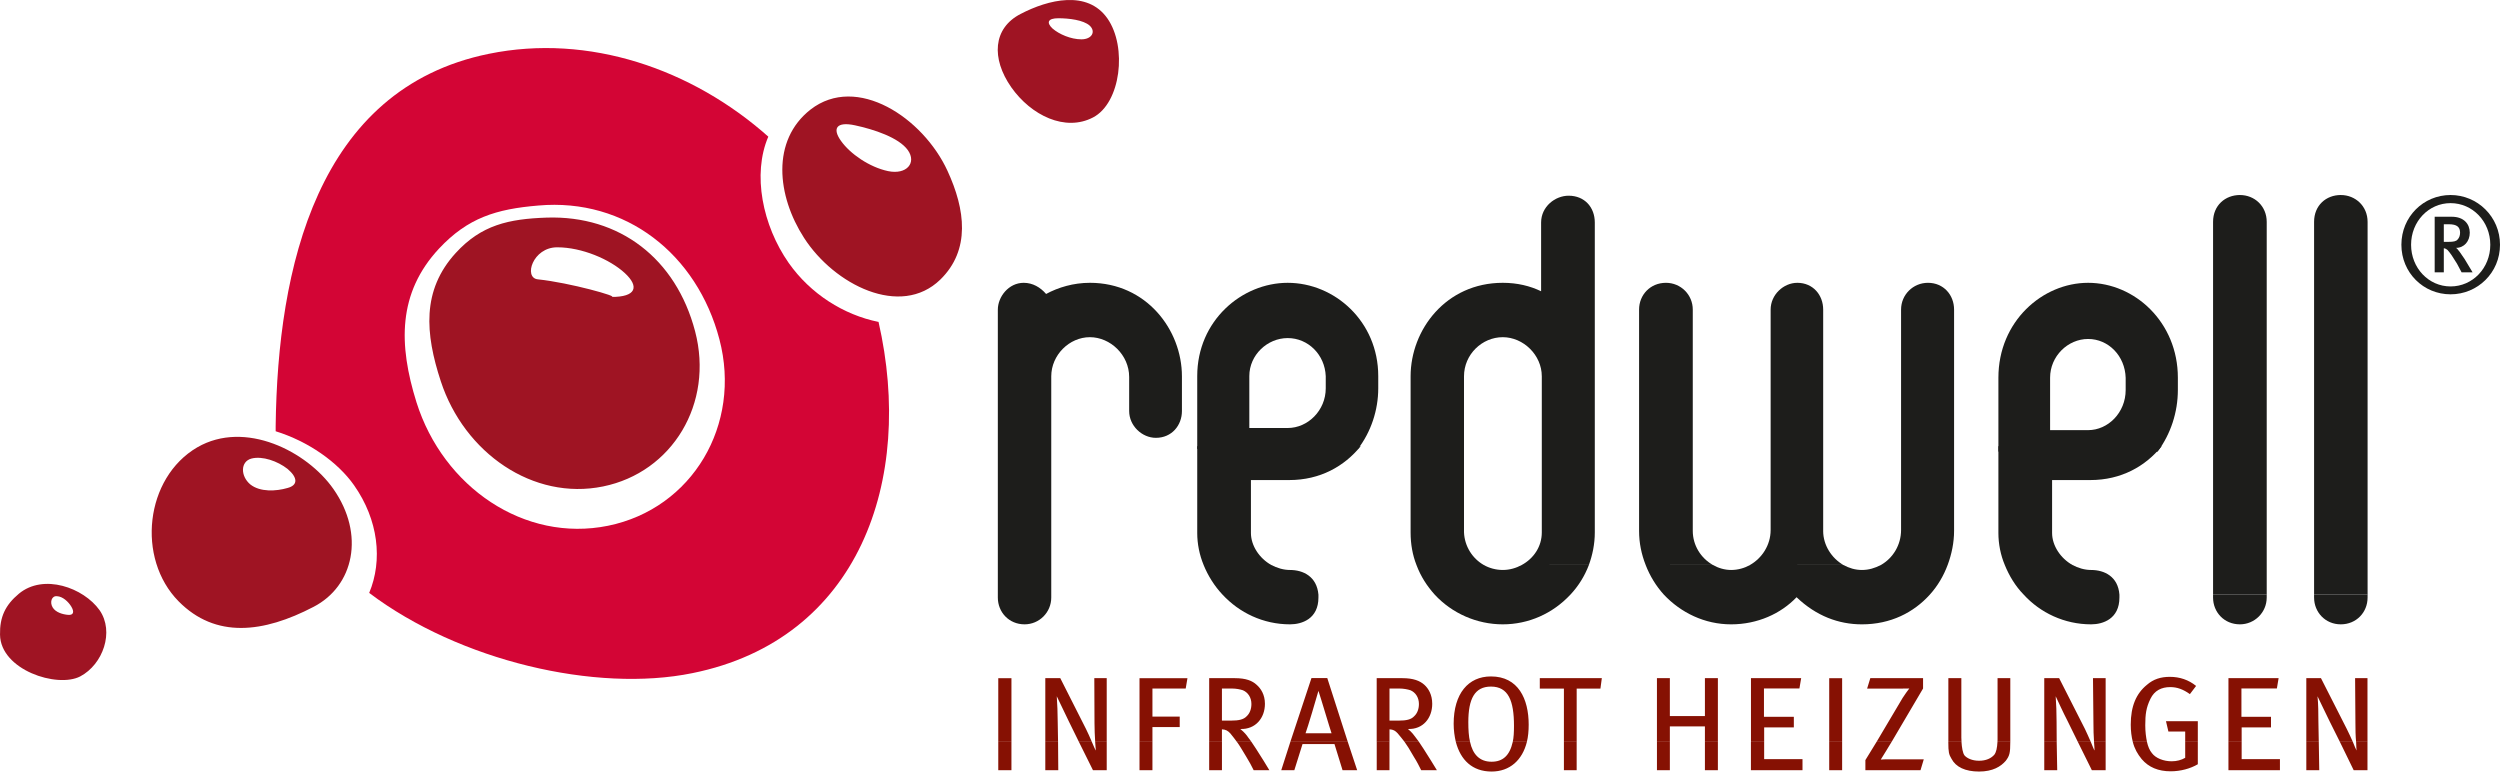
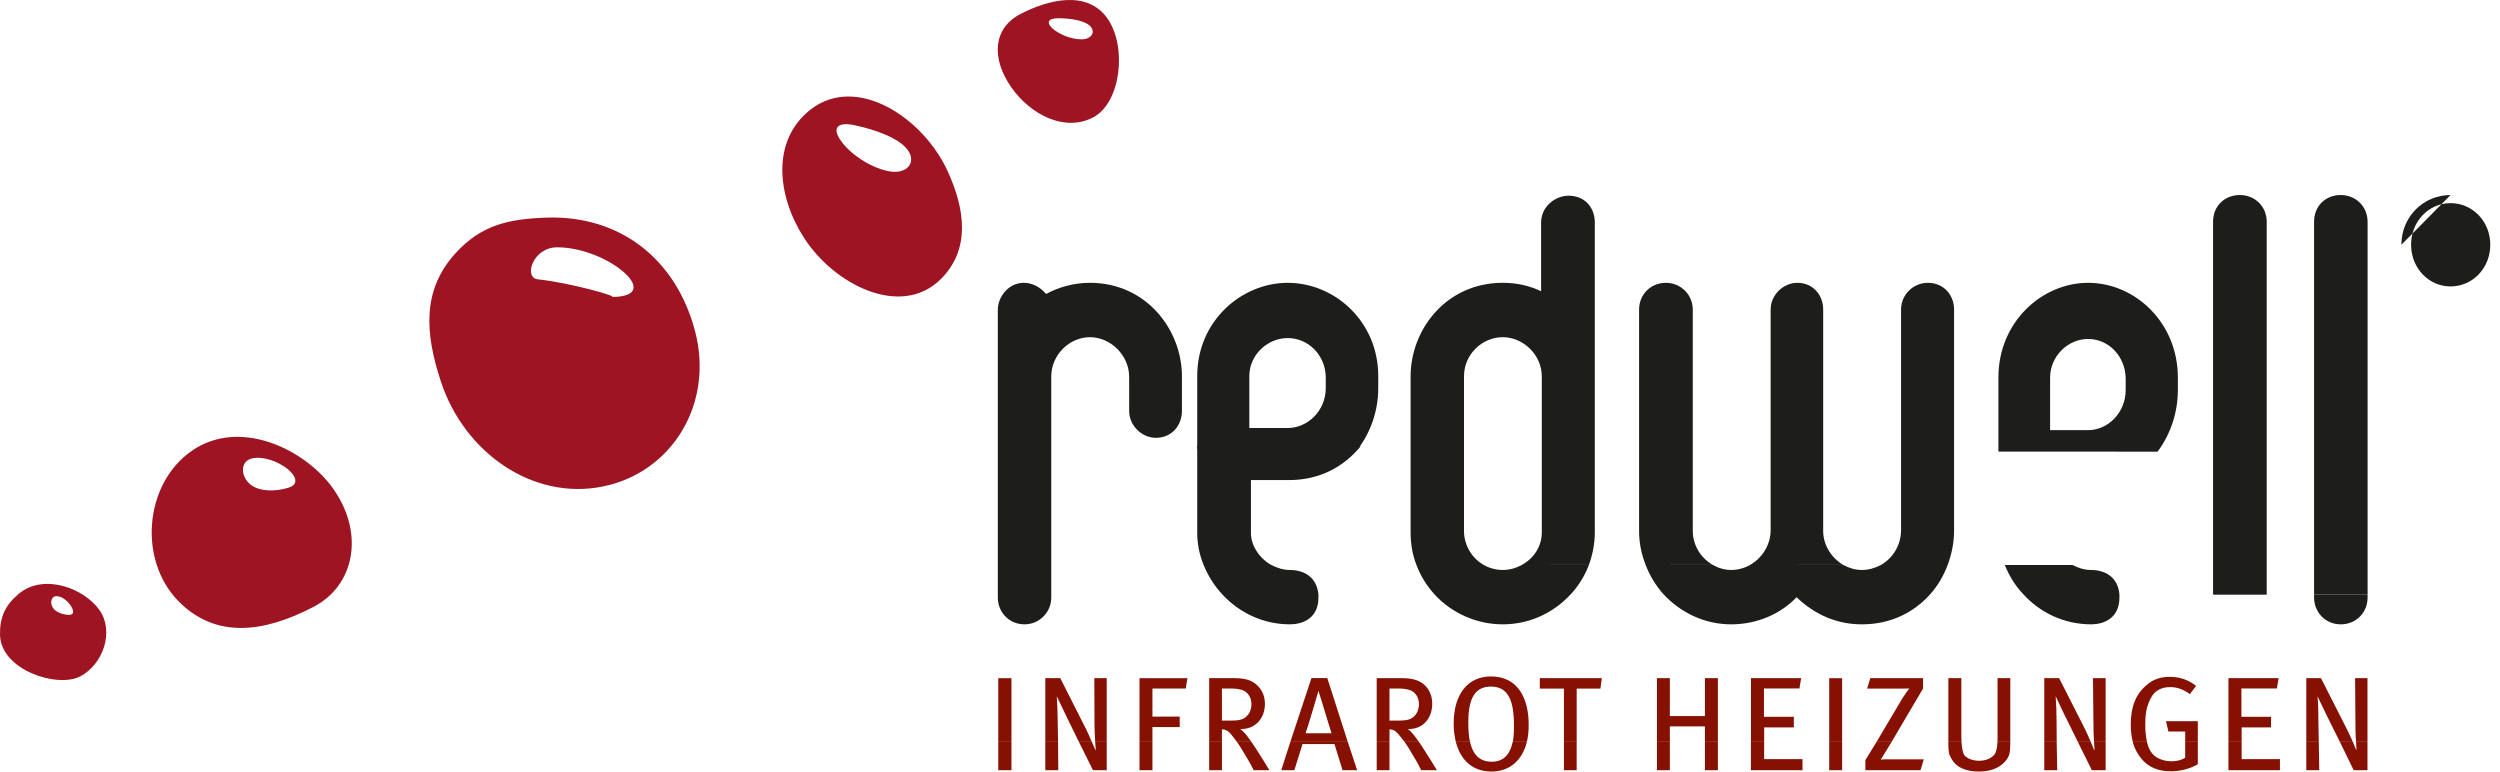
<svg xmlns="http://www.w3.org/2000/svg" id="Ebene_1" viewBox="0 0 2819.55 870.16">
  <defs>
    <style>      .cls-1 {        fill: #d30535;      }      .cls-1, .cls-2, .cls-3, .cls-4 {        fill-rule: evenodd;      }      .cls-2 {        fill: #9f1423;      }      .cls-3 {        fill: #1d1d1b;      }      .cls-4 {        fill: #861103;      }    </style>
  </defs>
  <g>
-     <path class="cls-1" d="M551.32,60.7c112.67-23.09,229.25,17,315.19,93.42-18.24,42.43-6.49,100.21,22.97,142.39,24.58,34.94,62.04,58.62,101.36,66.56,40.7,178.36-21.95,358.09-209.99,396.12-108.62,22.2-262.55-13.67-364.47-90.47,15.47-36.89,10.37-82.42-17.09-121.47-18.45-26.23-51.71-49.51-88.39-60.87v-6c2.21-177.65,46.16-380.16,240.42-419.68M495.12,280.38c-46.61,50.05-45.78,108.23-25.39,173.41,30.11,95.43,121.59,158.39,216.1,139.16,95.07-19.45,150.88-113.99,125.53-210.26-25.17-95.88-105.57-159.62-204.21-150.89-47.5,3.95-79.5,13.84-112.03,48.58" />
    <path class="cls-2" d="M21.23,669.66c27.85-23.21,73.07-6.77,91.04,18.48,16.92,24.26,3.91,61.17-21.82,74.74-25.98,13.46-89.82-7.31-90.43-47.04-.42-19.94,6-33.48,21.21-46.18M80.48,684.23c-3.48-5.83-9.98-11.56-16.1-11.8-6.03-.82-8.52,6.63-5.06,12.51,3.41,5.85,11.66,8.04,17.52,8.52,6.09.51,7.14-3.38,3.64-9.23M222.5,504.51c54.05-31.23,123.88,4.64,153.49,46.94,35.97,51.36,23.05,109.49-22.32,132.95-56.63,29.55-110.5,35.99-152.17-6.15-47.93-48.52-37.92-139.38,20.99-173.74M324.4,528.92c-11.21-8.86-28.51-14.93-40.81-11.75-12.52,3.33-12.52,19.7-1.33,29.14,11.17,8.93,29.38,7.7,41.77,4.12,12.54-3.18,11.59-11.99.37-21.51M1140.42,98.27c-22.48-32.29-20.76-66.42,10.69-82.56,31.11-16.23,75.31-27.2,97.87,5.1,22.58,32.28,15.04,95.42-16.26,111.66-31.25,16.31-69.68-2.04-92.3-34.2M1187.08,32.17c7.28,6.37,20.64,12.19,32.54,12.19s16.52-8.76,9.39-15.43c-7.12-6.41-23.52-8.35-35.44-8.35s-13.62,4.92-6.49,11.6M914.16,123.53c52.12-40.42,126.89,9.22,154.45,69.17,20.1,43.52,26.17,89.17-8.1,122.62-44.87,43.61-119.66,5.81-153.66-47.01-30.62-47.48-37.21-109.88,7.31-144.77M948.61,159.07c10.21,14.36,31.82,29.43,52.91,33.9,20.91,4.39,32.57-9.3,22.34-23.66-10.17-14.22-38.43-23.43-59.53-27.96-21.08-4.55-25.95,3.56-15.72,17.73M513.91,285.4c28.92-31.7,59.76-38.5,102.64-39.98,82.2-2.67,145.82,46.14,167.39,128.21,21.38,81.37-25.7,159.08-103.84,175.01-78.77,16.12-156.45-37.68-182.95-118.61-17.7-53.94-21.59-102.59,16.76-144.63M704.62,307.92c-16.86-15.47-48.29-28.97-76.1-29-27.76-.12-38.33,34.49-21.95,36.12,36.16,3.74,93.03,19.9,83.03,19.85,27.84.13,31.78-11.5,15.02-26.97" />
  </g>
  <g>
    <path class="cls-3" d="M2355,318.96c-51.41,0-101.16,43.44-101.16,107v83.36l179.55.05c14.86-19.89,22.85-44.66,22.85-69.52v-13.89c0-62.64-48.71-107-101.23-107M2397.37,439.85c0,25.52-19.84,45.27-42.35,45.27h-42.88v-59.15c0-24.2,19.94-43.67,42.88-43.67s41.62,19.05,42.35,43.79v13.77Z" />
    <path class="cls-3" d="M1452.31,318.96c-51.7,0-102.05,42.63-102.05,105.18v82.18l181.23.02c14.84-19.36,22.92-43.98,22.92-68.34v-13.86c0-61.64-49.22-105.18-102.11-105.18M1495.2,438c0,24.87-20.08,44.71-42.89,44.71h-43.3v-58.57c0-23.77,20.29-42.85,43.3-42.85s41.94,18.72,42.89,42.99v13.72Z" />
  </g>
  <g>
    <path class="cls-3" d="M2769.97,279.55c9.08,0,15.49-7.39,15.49-17.11s-6.55-17.99-20.3-17.99h-19.28v62.67h10.3v-27.14c1.96.24,2.84.91,4.19,1.95,3.16,3.52,6,7.7,10.69,15.47l5.15,9.71h12.41l-9.06-15.08c-3.57-5.29-7.45-11.14-9.59-12.49M2756.18,272.77v-19.85h5.66c9.3,0,12.68,3.24,12.68,9.58,0,3.31-1.09,5.91-2.84,7.7-1.69,1.96-4.54,2.57-10.25,2.57h-5.24Z" />
-     <path class="cls-3" d="M2763.8,219.94c-30.54,0-55.46,24.5-55.46,56.09s24.92,55.91,55.46,55.91,55.75-24.4,55.75-55.91-25.35-56.09-55.75-56.09M2763.8,323.05c-24.72,0-44.53-20.78-44.53-47.01s19.82-46.94,44.53-46.94,44.8,20.56,44.8,46.94-19.98,47.01-44.8,47.01" />
+     <path class="cls-3" d="M2763.8,219.94c-30.54,0-55.46,24.5-55.46,56.09M2763.8,323.05c-24.72,0-44.53-20.78-44.53-47.01s19.82-46.94,44.53-46.94,44.8,20.56,44.8,46.94-19.98,47.01-44.8,47.01" />
  </g>
  <g>
    <path class="cls-3" d="M2609.87,673.91c0,16.54,12.63,30.23,30.11,30.23s30.23-13.47,30.23-30.23v-3.25h-60.35v3.25Z" />
-     <path class="cls-3" d="M2495.93,673.91c0,16.54,12.55,30.23,30.3,30.23,16.61,0,30.21-13.47,30.21-30.23v-3.25h-60.51v3.25Z" />
    <path class="cls-3" d="M2099.93,642.83c-7.67,0-14.59-2.18-20.96-5.63l-105.29.02c-6.09,3.45-13.62,5.61-21.27,5.61-7.19,0-14.59-2.18-20.54-5.63l-75.86.05c4.83,12.41,11.73,23.7,20.54,33.42,19.25,20.42,46.04,33.48,75.86,33.48s56.21-12.11,73.79-30.59c22.22,21.18,47.47,30.59,73.72,30.59,32.35,0,58.35-13.33,76.54-33.48,8.84-9.72,15.66-21.37,20.13-33.47l-75.3.02c-6.65,3.45-13.64,5.61-21.37,5.61" />
    <path class="cls-3" d="M1618.11,670.66h0c19.6,21.17,47.59,33.48,76.73,33.48s56.34-12.14,76.25-33.48h.03c8.98-9.64,16-20.72,20.85-33.47l-75.73.02c-6.34,3.45-13.62,5.61-21.39,5.61s-15.4-2.16-21.44-5.63l-75.88.05c4.74,12.7,11.85,23.75,20.59,33.42" />
    <path class="cls-3" d="M1378.82,670.66h0c18.87,20.35,45.76,33.48,76.11,33.48,13.48,0,32.03-6.24,32.03-30.23v-3.25c-1.77-20.42-17.15-27.83-32.03-27.83-7.46,0-14.58-2.23-21.18-5.63l-76.28.02c4.92,12.07,12.18,23.73,21.34,33.44" />
    <path class="cls-3" d="M2056.22,598.78v-249.64c0-16.31-11.37-30.18-29.17-30.18-15.54,0-30.09,13.42-30.09,30.18v248.64c0,16.9-9.71,31.73-23.29,39.41l105.29-.02c-13.07-7.58-22.75-22.12-22.75-38.39" />
    <path class="cls-3" d="M1931.87,637.17c-13.55-7.58-22.73-22.12-22.73-38.39v-249.64c0-16.73-13.5-30.18-30.25-30.18-17.72,0-30.31,13.66-30.31,30.18v249.64c0,13.6,2.67,26.32,7.43,38.41l75.86-.03Z" />
    <path class="cls-3" d="M1350.26,601.13c0,12.19,2.51,24.77,7.21,36.06h76.28c-13.39-7.45-22.93-21.85-22.93-36.06v-59.71h43.23c34.85,0,62.14-15.54,80.52-38.15h-184.31v97.86Z" />
    <path class="cls-3" d="M2639.98,219.94c-16.42,0-30.11,11.55-30.11,30.29v420.42h60.35V250.24c0-17.75-13.72-30.29-30.23-30.29" />
    <path class="cls-3" d="M2526.24,219.94c-16.41,0-30.3,11.55-30.3,30.29v420.42h60.51V250.24c0-17.75-13.65-30.29-30.21-30.29" />
    <path class="cls-3" d="M2282.39,670.66h0c18.57,20.35,45.77,33.48,76.03,33.48,13.48,0,31.91-6.24,31.91-30.23v-3.25c-1.53-20.42-16.92-27.83-31.91-27.83-7.38,0-14.72-2.23-21.08-5.63l-76.3.02c4.93,12.07,11.85,23.73,21.35,33.44" />
-     <path class="cls-3" d="M2253.83,601.13c0,12.19,2.45,24.77,7.21,36.06h76.29c-13.37-7.45-22.94-21.85-22.94-36.06v-59.71h43.22c34.65,0,62.15-15.54,80.33-38.15h-184.11v97.86Z" />
    <path class="cls-3" d="M2174.38,318.96c-16.78,0-30.32,13.43-30.32,30.19v248.64c0,16.9-9.2,31.73-22.75,39.41l75.3-.02c4.54-12.19,7.24-25.47,7.24-38.39v-249.64c0-16.31-11.66-30.19-29.46-30.19" />
    <path class="cls-3" d="M1769.15,220.72c-15.18,0-31.06,12.25-31.06,30.27v77.5c-12.43-5.97-26.73-9.53-43.25-9.53-64.09,0-103.93,53.01-103.93,105.45v176.15c0,12.92,2.16,25.42,6.61,36.64h75.88c-12.75-7.33-21.59-20.93-22.27-36.79v-176c0-24.71,20.4-44.12,43.71-44.12s44.03,20.2,44.03,44.12v176.15c0,15.71-9.06,29.31-22.63,36.64l75.73-.05c4.08-11.17,6.68-23.63,6.68-36.6V250.99c0-17.23-11.53-30.27-29.5-30.27" />
    <path class="cls-3" d="M1229.18,318.96c-18.54,0-35.63,5.14-49.38,12.58-6.31-7.42-15.09-12.58-25.22-12.58-17.07,0-29.2,15.82-29.2,30.27v154.05h0v170.66c0,16.51,12.55,30.2,30.14,30.2,16.59,0,30.11-13.47,30.11-30.2v-249.5c0-24.06,20.4-44.16,43.55-44.16s44.32,20.09,44.32,44.91v38.4c0,16.66,14.52,30.21,30.12,30.21,17.99,0,29.39-14.14,29.39-30.21v-39.16c0-52.47-40.09-105.48-103.83-105.48" />
    <path class="cls-4" d="M2638.98,836.72l15.57,31.96h15.54v-31.96h-12.79c.17,4.88.29,8.7.51,9.71-.7-.95-2.28-4.86-4.22-9.71M2601.11,836.72v31.96h14.59l-.53-31.96h-14.06ZM2513.28,836.72v31.96h58.08v-12.53h-43.18v-19.42h-14.9ZM2405.41,836.72c1.92,7.7,5.34,13.67,10.03,19.42,7.91,9.23,18.67,13.75,32.68,13.75,11.19,0,22.29-3.04,30.62-7.96v-25.21h-14.23v17.95c-4.25,2.48-9.37,3.93-15.28,3.93-8.96,0-17.97-3.4-22.27-9.23-2.62-3.13-4.44-7.55-5.56-12.65h-16ZM2343.44,836.72l15.81,31.96h15.54v-31.96h-13.11c.51,4.88.51,8.7.58,9.71-.73-.95-2.21-4.86-4.22-9.71h-14.6ZM2305.56,836.72v31.96h14.61l-.58-31.96h-14.03ZM2197.35,836.72v.46c0,10.98.66,13.79,3.59,18.58,4.93,9.38,15.54,14.4,31.08,14.4s24.54-5.66,30.08-12.07c4.4-5.83,5.1-8.72,5.15-21.37h-14.47c-.39,6.82-1.33,11.58-3.6,14.52-3.57,4.03-9.25,6.75-17.14,6.75s-13.5-2.79-16.34-5.9c-2.16-2.72-3.11-9.23-3.5-15.37h-14.86ZM2116.42,836.72l-12.6,20.52v11.44h62.16l3.69-12.31h-38.31c-3.67,0-7.17,0-10.2.27,1.75-3.08,4.03-6.16,6.26-10.1l5.95-9.81h-16.95ZM2063.02,868.68h14.57v-31.96h-14.57v31.96ZM1974.73,836.72v31.96h58.16v-12.53h-43.24v-19.42h-14.92ZM1922.84,868.68h14.62v-31.96h-14.62v31.96ZM1868.74,868.68h14.56v-31.96h-14.56v31.96ZM1763.81,868.68h14.38v-31.96h-14.38v31.96ZM1641.91,836.72c5.29,20.35,18.6,33.44,40.31,33.44,20.54,0,34.75-12.89,39.82-33.44h-15.93c-3.5,15.64-11.38,22.37-23.89,22.37-13.67,0-21.29-8.52-24.28-22.37h-16.03ZM1584.12,836.72c2.92,4.03,5.83,8.76,10.28,16.54,4.3,6.8,5.41,9.52,8.47,15.42h17.7c-2.18-3.54-10.42-17.1-15.08-24.19-1.94-2.89-3.79-5.66-5.17-7.77h-16.2ZM1552.7,868.68h14.37v-31.96h-14.37v31.96ZM1455.27,836.72l-10.25,31.96h14.74l9.25-29.51h36.04l9.11,29.51h16.48l-10.59-31.96h-64.79ZM1395.03,836.72c2.96,4.03,5.73,8.76,10.41,16.54,4.13,6.8,5.55,9.52,8.49,15.42h17.7c-1.94-3.54-10.49-17.1-15.05-24.19-1.84-2.89-3.65-5.66-5.18-7.77h-16.37ZM1363.73,868.68h14.41v-31.96h-14.41v31.96ZM1285.16,868.68h14.58v-31.96h-14.58v31.96ZM1216.82,836.72l15.87,31.96h15.49v-31.96h-13.02c.39,4.88.56,8.7.79,9.71-.79-.95-2.52-4.86-4.54-9.71h-14.59ZM1178.91,836.72v31.96h14.64l-.25-31.96h-14.39ZM1125.87,868.68h14.85v-31.96h-14.85v31.96Z" />
    <path class="cls-4" d="M1411.37,793.99c0,5.83-1.99,10.71-5.24,13.7-3.5,3.79-8.75,5.03-17.98,5.03h-10.03v-36.2h10.96c5.38,0,9.61.99,12.63,1.94,5.7,2.4,9.66,8.06,9.66,15.53M1501.75,827.01h-29.34c1.94-4.83,12.97-41.96,14.55-47.85,2.14,6.12,13.06,43.02,14.79,47.85M1600.29,793.99c0,5.83-2,10.71-5.27,13.7-3.45,3.79-8.74,5.03-17.7,5.03h-10.22v-36.2h10.92c5.15,0,9.62.99,12.68,1.94,5.65,2.4,9.59,8.06,9.59,15.53M2670.09,836.72v-71.87h-13.96l.36,50.7c0,6.63.12,14.74.75,21.17h12.85ZM2615.16,836.72l-.42-22.63c-.02-9.62-.1-20.11-1-28.82,2.91,5.82,8.28,17.48,13.6,28.14l11.63,23.31h14.6c-2.09-4.84-4.81-10.49-6.8-14.55l-29.14-57.33h-16.53v71.87h14.06ZM2528.18,836.72v-16.37h33.1v-11.95h-33.35v-31.9h39.97l1.96-11.66h-56.57v71.87h14.88ZM2478.74,836.72v-23.31h-35.89l2.72,11.65h18.94v11.66h14.23ZM2421.41,836.72c-1.11-5.25-1.94-11.66-1.94-18.7,0-12.38.99-19.99,5.83-29.87,4.51-9.28,12.38-13.23,22.36-13.23,7.77,0,14.5,2.5,22.15,7.92l6.99-9.23c-8.35-6.82-18.46-10.25-29.53-10.25-10.32,0-18.58,2.6-25.94,9.01-12.06,9.84-18.23,23.99-18.23,44.92,0,7.16.83,13.6,2.31,19.43h16ZM2374.79,836.72v-71.87h-14.28l.51,50.7c0,6.63.17,14.74.68,21.17h13.09ZM2319.59,836.72l-.14-22.63c0-9.62-.37-20.11-1-28.82,2.82,5.82,7.99,17.48,13.53,28.14l11.45,23.31h14.6c-2.14-4.84-4.61-10.49-6.58-14.55l-29.11-57.33h-16.78v71.87h14.03ZM2267.26,836.72v-71.87h-14.38v68.98c0,.95-.05,1.94-.07,2.89h14.44ZM2212.24,836.72c-.15-1.85-.2-3.35-.2-4.84v-67.04h-14.65v71.87h14.84ZM2133.4,836.72l35.47-60.22v-11.66h-59.49l-3.62,11.8h35.72c5.07,0,8.96-.14,11.85-.14-2.04,2.65-5.07,6.8-7.55,10.7l-29.36,49.52h16.98ZM2077.59,764.85h-14.57v71.87h14.57v-71.87ZM1989.66,836.72v-16.37h33.47v-11.95h-33.7v-31.9h39.99l1.97-11.66h-56.61v71.87h14.88ZM1883.3,836.72v-17.48h39.54v17.48h14.62v-71.87h-14.62v42.71h-39.54v-42.71h-14.57v71.87h14.57ZM1778.21,836.72v-60.08h26.78l1.58-11.8h-69.96v11.8h27.2v60.08h14.4ZM1657.94,836.72c-1.51-6.41-1.94-13.67-1.94-22.29,0-26.32,7.19-40.09,25.52-40.09,19.69,0,25.98,16.07,25.98,44.29,0,7.11-.29,13.19-1.39,18.09h15.93c1.46-5.83,2.04-12.56,2.04-19.43,0-29.09-11.75-54.39-42.57-54.39-25.52,0-42.04,19.3-42.04,53.44,0,7.24.97,14.16,2.45,20.38h16ZM1567.1,836.72v-14.18c4.4.27,6.51,1.58,9.25,4.56,3.13,3.79,5.59,6.68,7.77,9.62h16.24c-1.6-1.94-2.65-3.79-3.62-4.84-1.94-2.57-4.06-5.83-8.86-9.71,17.21.64,27.41-12.53,27.41-28.38,0-10.37-4.29-17.29-8.84-21.42-5.05-4.59-12.55-7.52-24.75-7.52h-29.04v71.87h14.43ZM1520.06,836.72l-23.12-71.97h-17.85l-23.82,71.97h64.79ZM1378.12,836.72v-14.18c4.39.27,6.63,1.58,9.43,4.56,3.02,3.79,5.41,6.68,7.45,9.62h16.41c-1.4-1.94-2.61-3.79-3.57-4.84-1.71-2.57-4.18-5.83-9.02-9.71,17.32.64,27.79-12.53,27.79-28.38,0-10.37-4.6-17.29-9.33-21.42-4.88-4.59-12.12-7.52-24.5-7.52h-29.04v71.87h14.39ZM1299.74,836.72v-16.75h30.77v-11.8h-30.77v-31.66h37.52l1.97-11.66h-54.07v71.87h14.57ZM1248.18,836.72v-71.87h-13.99l.21,50.7c0,6.63.35,14.74.77,21.17h13.02ZM1193.3,836.72l-.39-22.63c-.04-9.62-.45-20.11-1.06-28.82,2.82,5.82,8.31,17.48,13.52,28.14l11.45,23.31h14.59c-2.08-4.84-4.5-10.49-6.59-14.55l-29.02-57.33h-16.88v71.87h14.38ZM1140.73,764.85h-14.86v71.87h14.86v-71.87Z" />
  </g>
</svg>